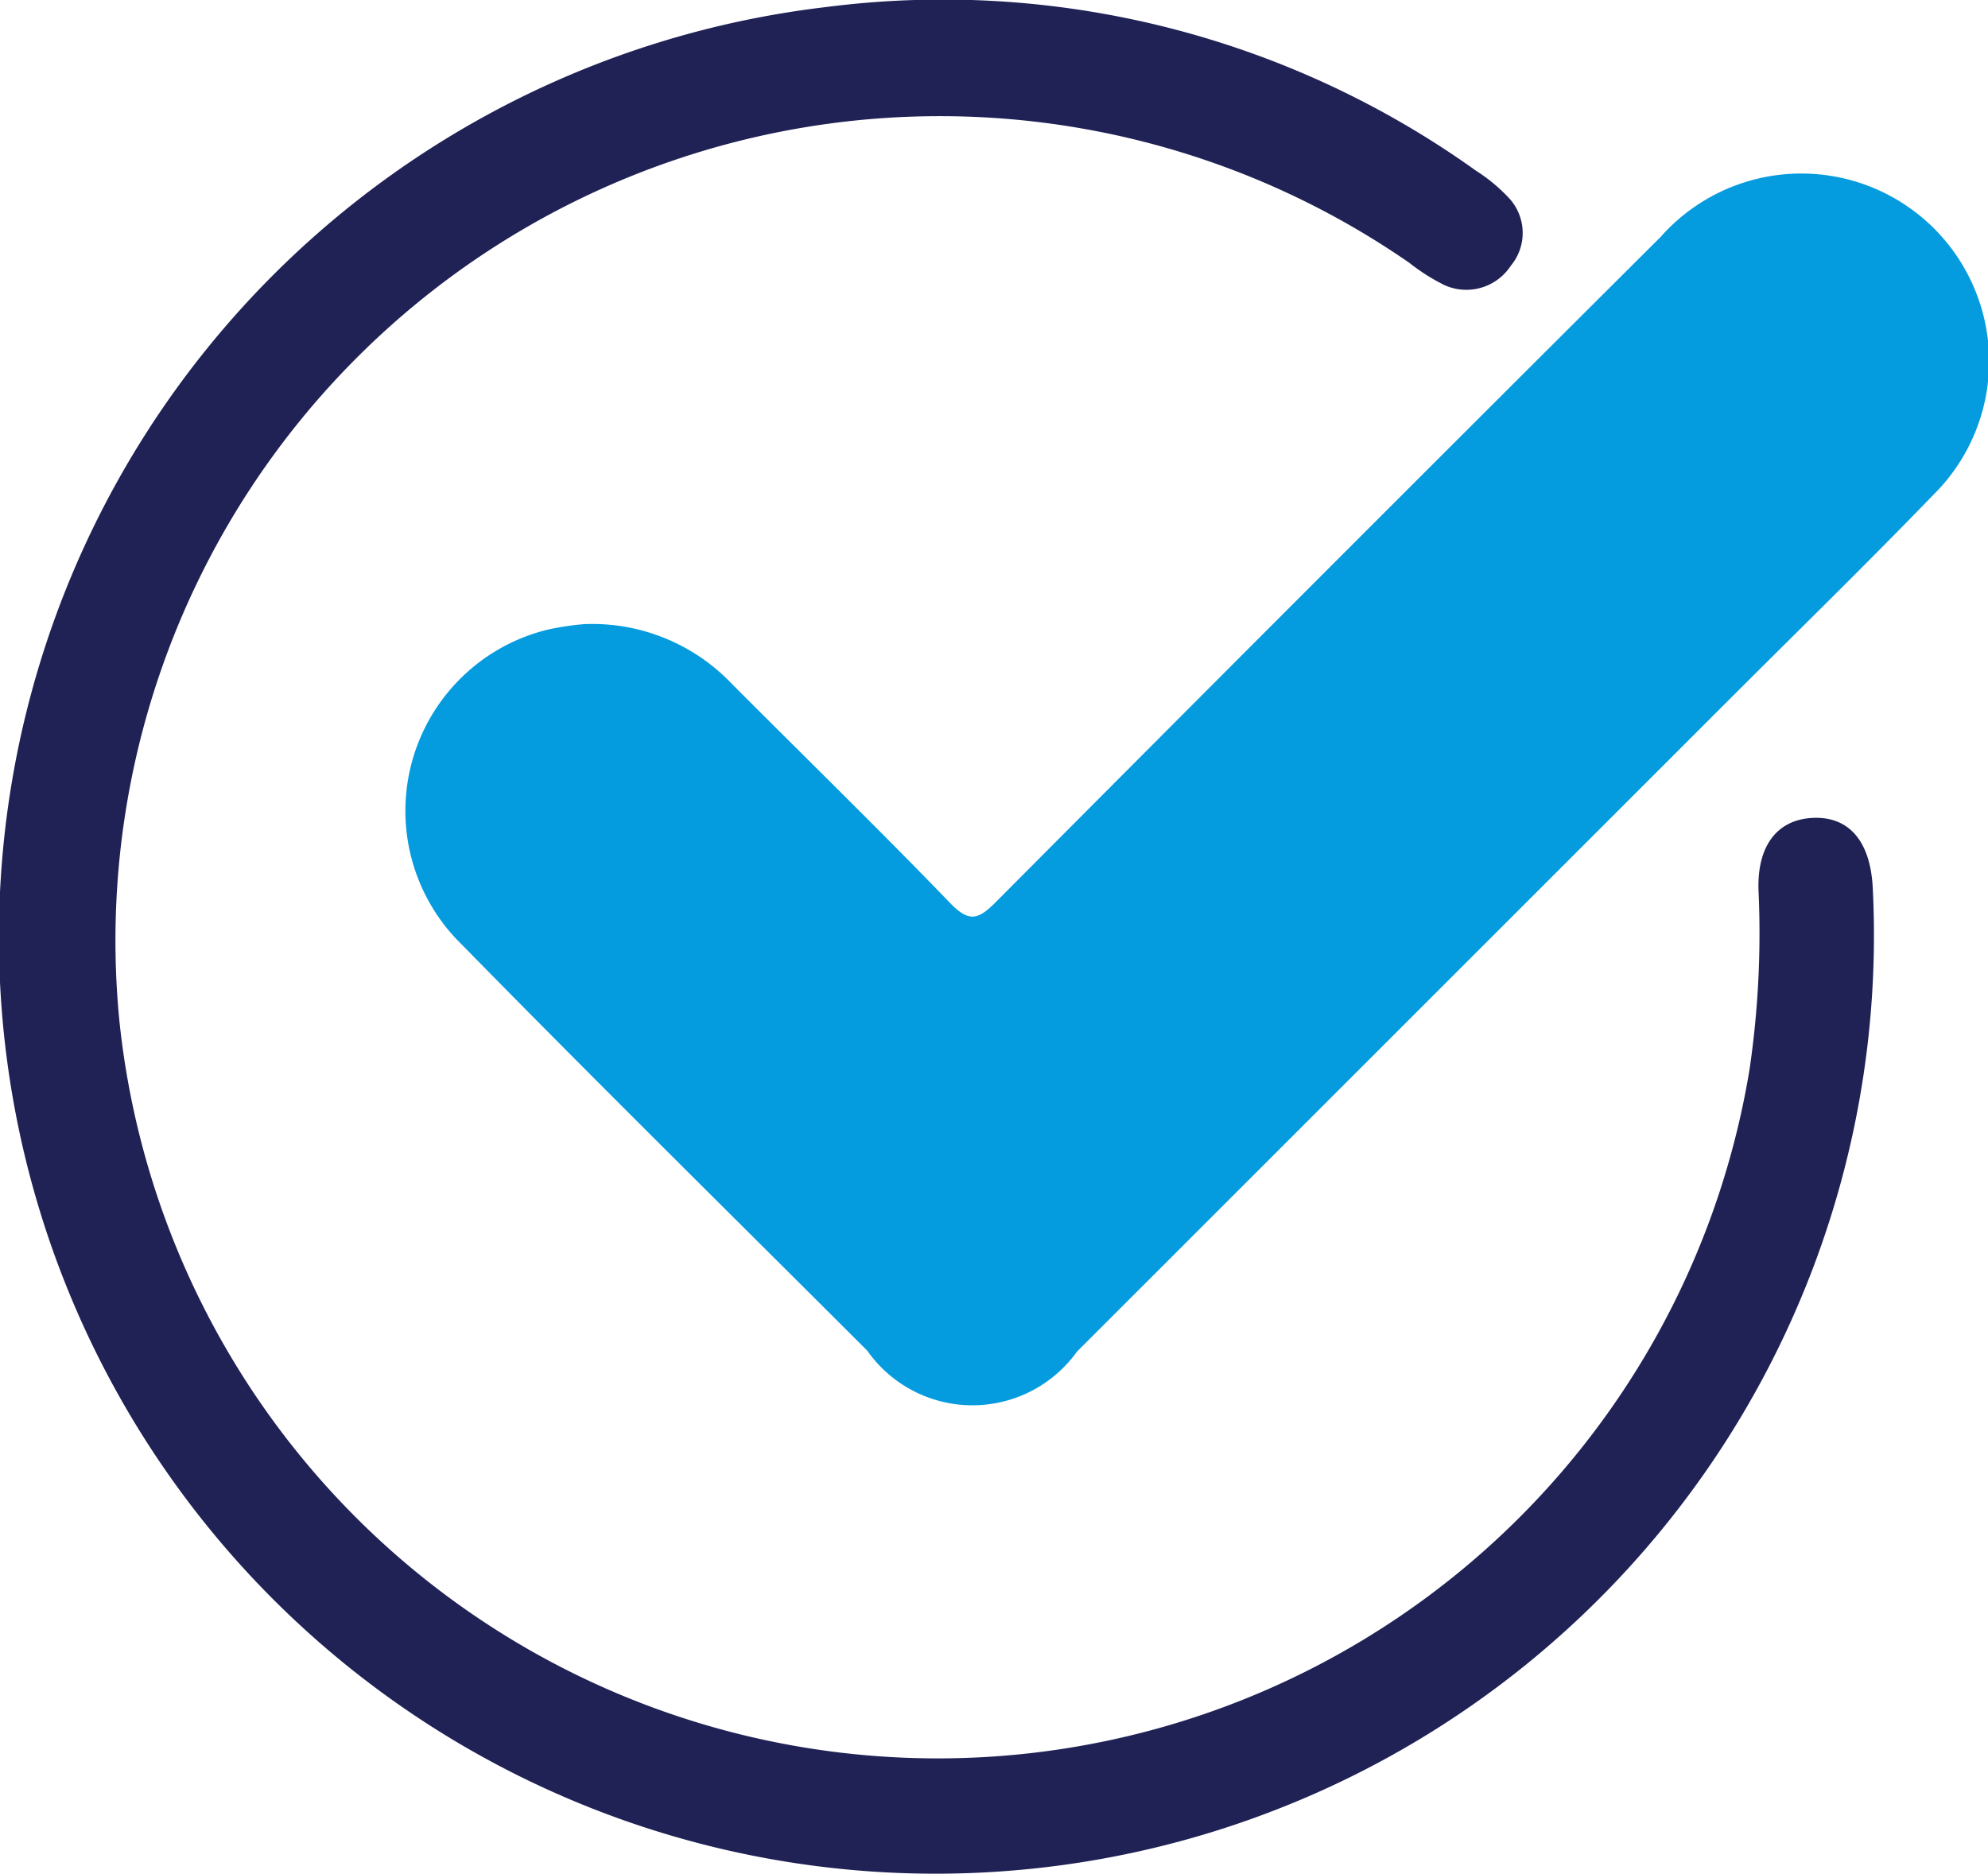
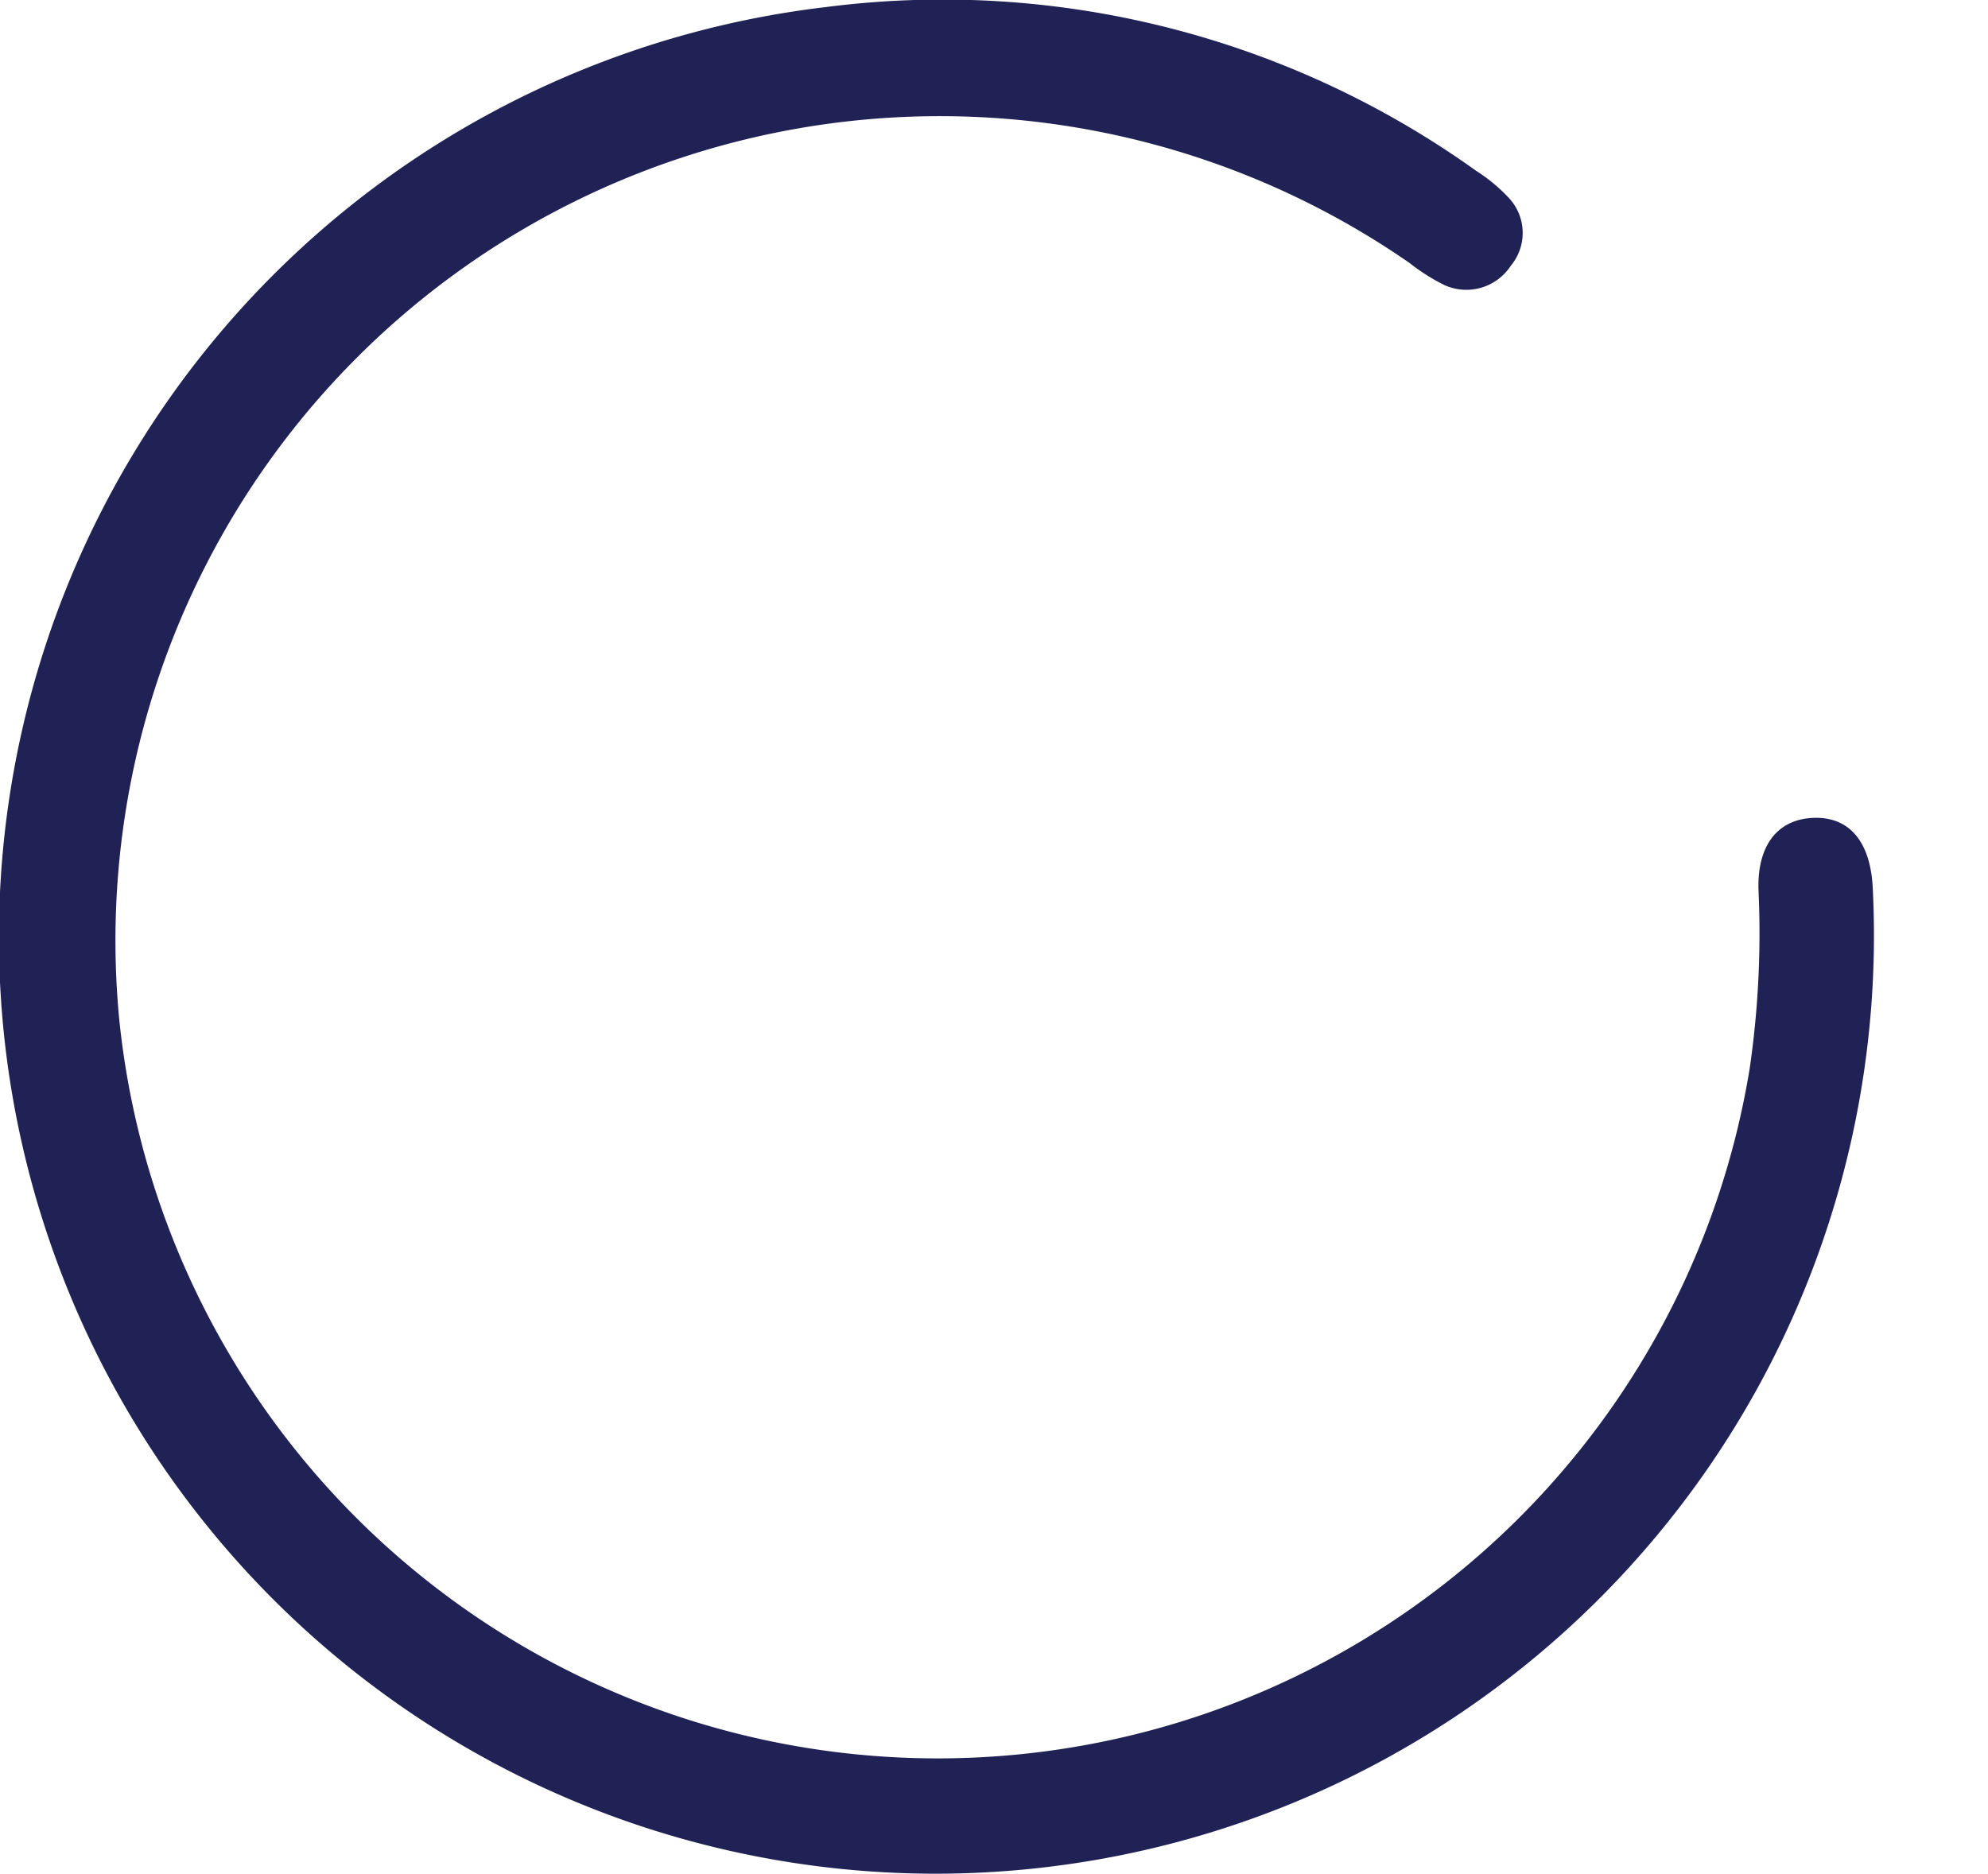
<svg xmlns="http://www.w3.org/2000/svg" width="22.23" height="20.955" viewBox="0 0 22.23 20.955">
  <g id="Grupo_22750" data-name="Grupo 22750" transform="translate(-850.834 -276.184)">
-     <path id="Trazado_717" data-name="Trazado 717" d="M884.287,288.831a2.156,2.156,0,0,1,1.645.663c.815.819,1.643,1.624,2.444,2.455.216.224.318.186.515-.012q3.707-3.726,7.431-7.436a2.1,2.1,0,1,1,3.048,2.886c-.757.783-1.537,1.544-2.307,2.314l-7.267,7.266a1.438,1.438,0,0,1-2.345-.01c-1.513-1.512-3.037-3.014-4.534-4.542a2.087,2.087,0,0,1,.963-3.523A3.1,3.1,0,0,1,884.287,288.831Z" transform="translate(-26.919 -5.667)" fill="#059bdf" />
    <path id="Trazado_718" data-name="Trazado 718" d="M861.31,297.139a10.474,10.474,0,0,1-1.24-20.876,10.24,10.24,0,0,1,7.27,1.831,1.883,1.883,0,0,1,.357.294.573.573,0,0,1,.031.768.594.594,0,0,1-.743.216,2.222,2.222,0,0,1-.391-.248,9.219,9.219,0,0,0-14.426,8.467,9.2,9.2,0,0,0,18.23.55,10.467,10.467,0,0,0,.1-1.994c-.019-.505.211-.8.612-.816s.638.262.665.778A10.494,10.494,0,0,1,861.31,297.139Z" transform="translate(0 0)" fill="#202256" />
-     <path id="Trazado_719" data-name="Trazado 719" d="M911.365,298.587a1.166,1.166,0,0,1-.427.782q-3.972,3.965-7.938,7.935c-.52.52-1.047,1.033-1.557,1.562a.41.41,0,0,1-.693.009c-1.526-1.538-3.063-3.063-4.59-4.6a1.031,1.031,0,1,1,1.46-1.452c.888.876,1.765,1.762,2.648,2.643a1,1,0,0,0,1.656-.01q3.775-3.772,7.546-7.547a1.2,1.2,0,0,1,.849-.434A1.039,1.039,0,0,1,911.365,298.587Z" transform="translate(-39.38 -18.254)" fill="#059bdf" />
  </g>
</svg>